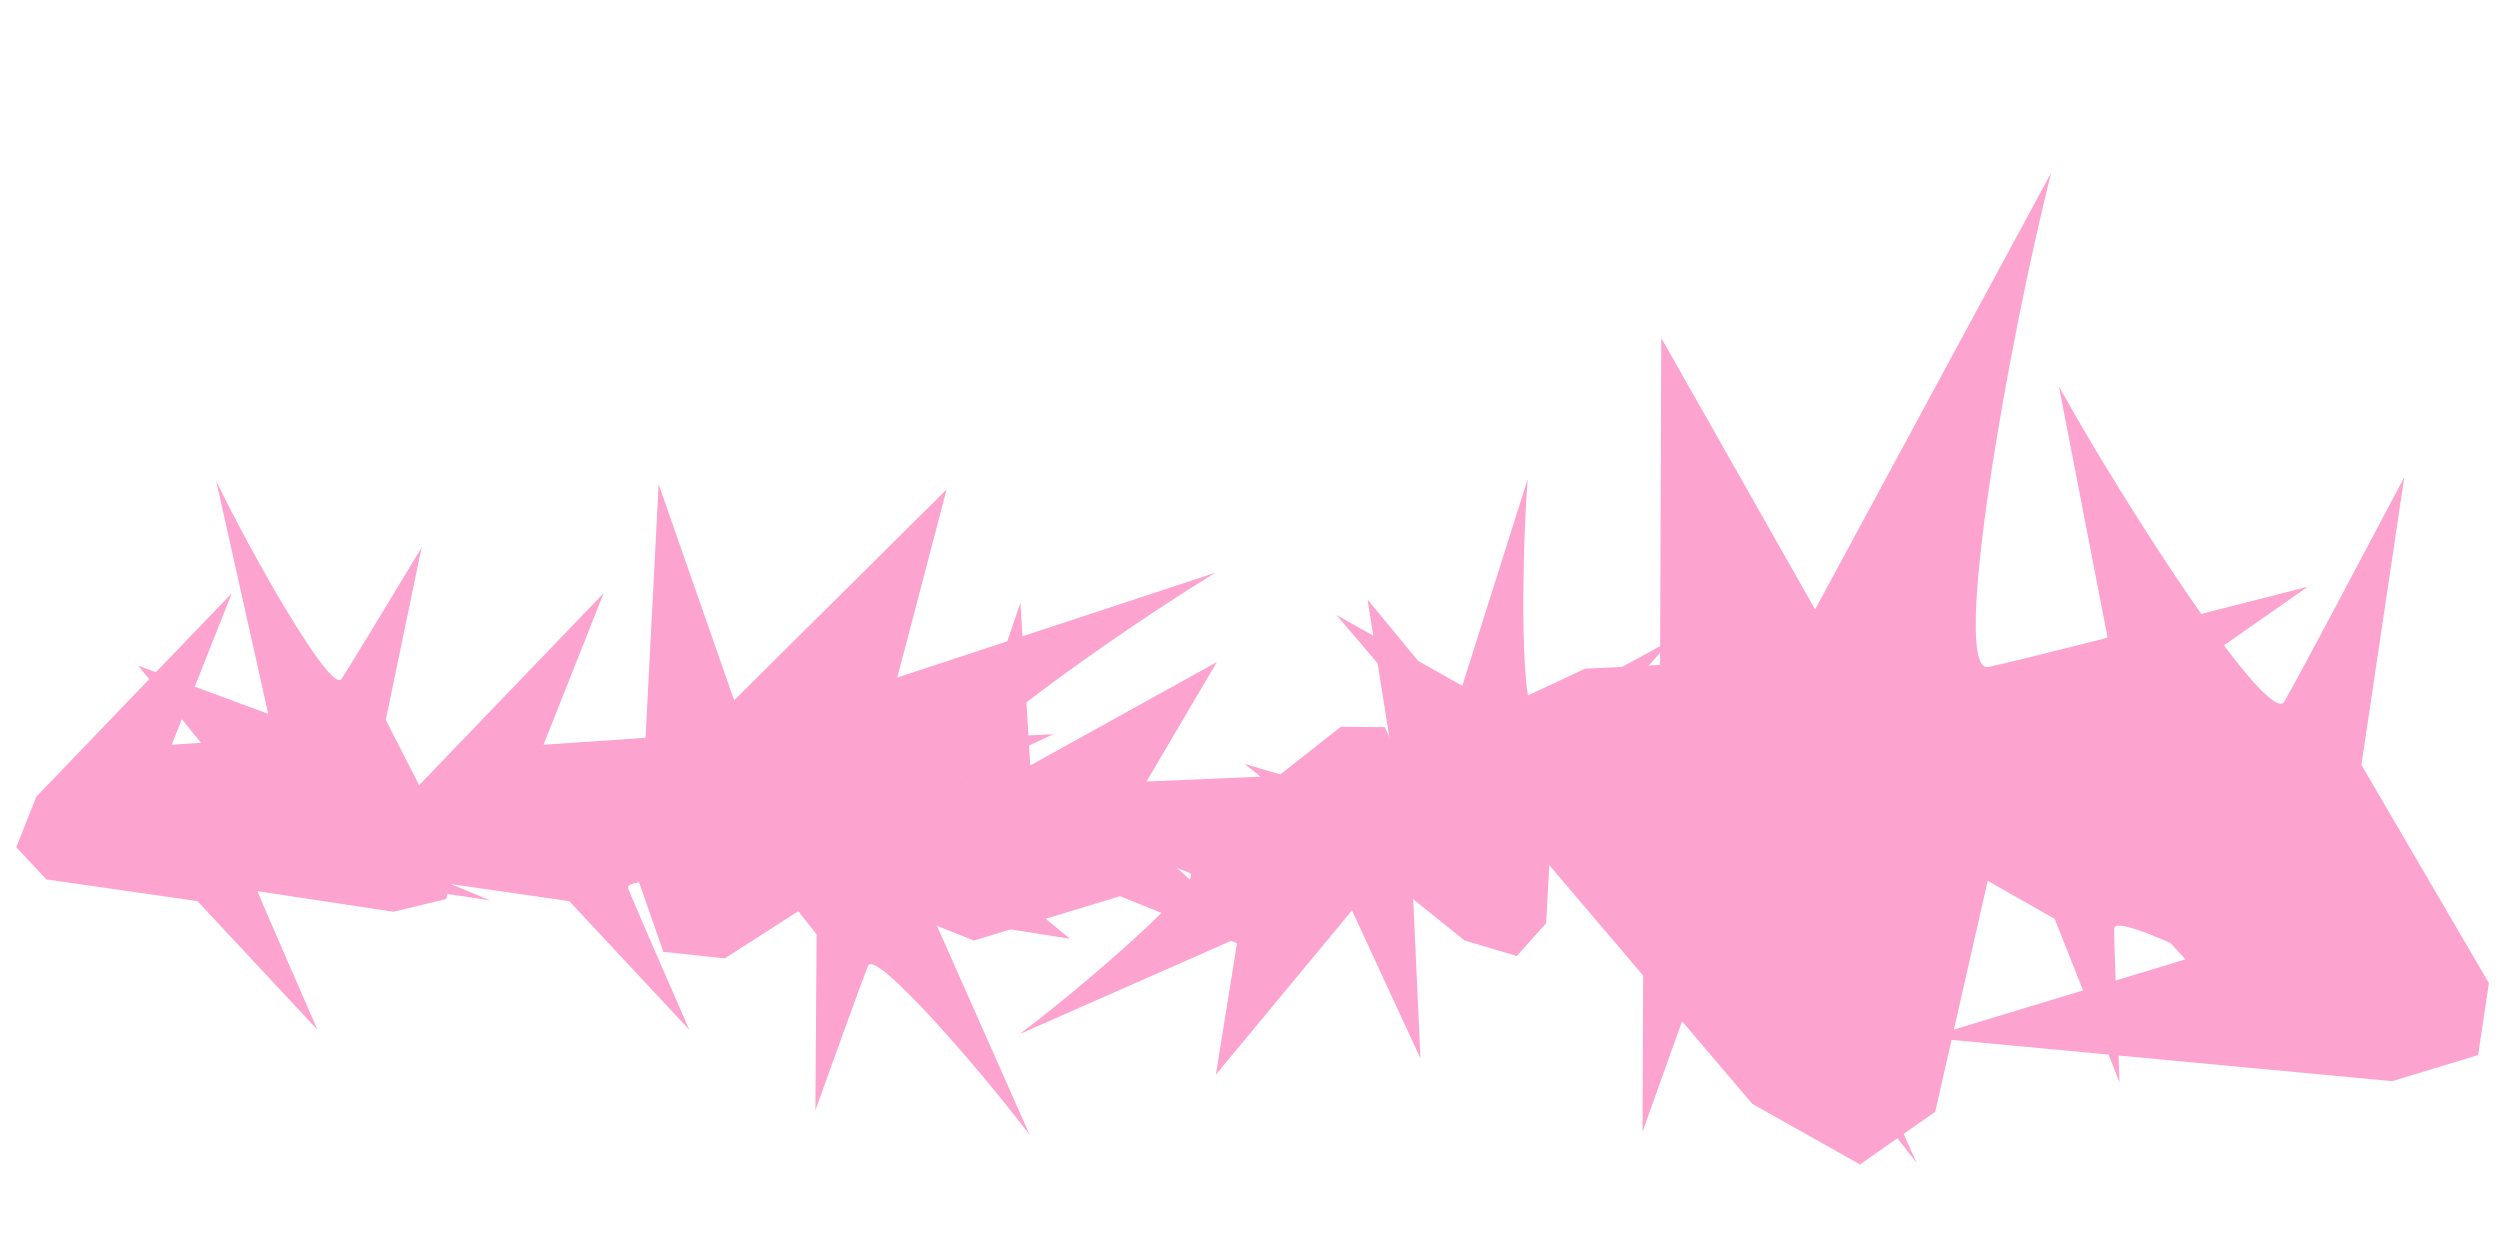
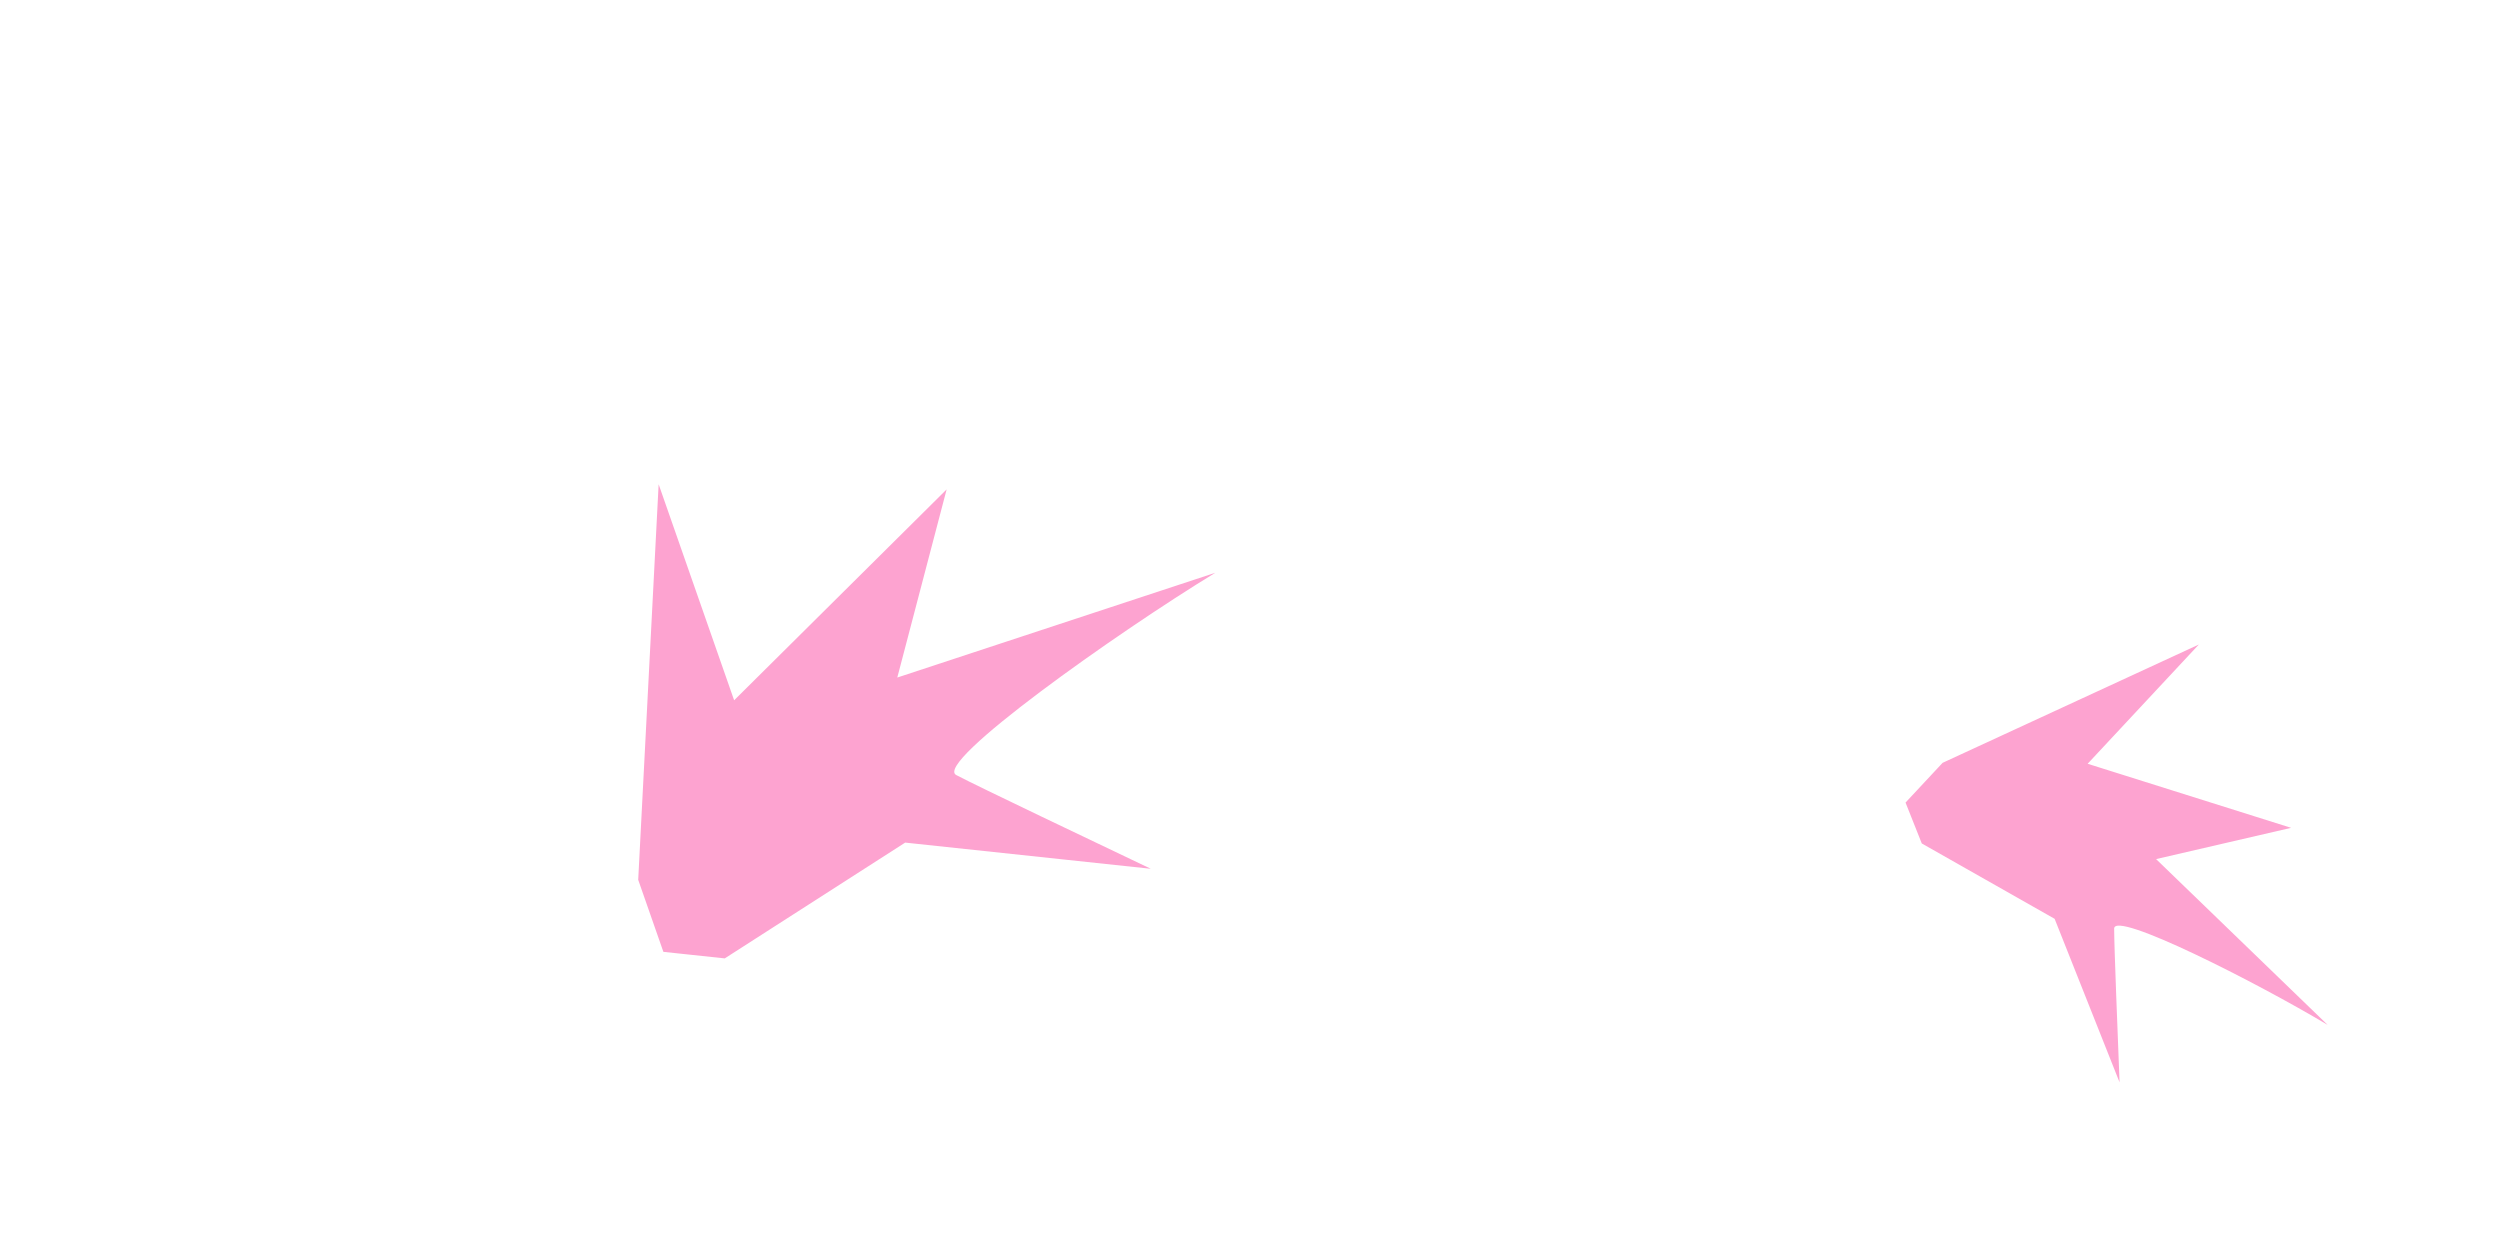
<svg xmlns="http://www.w3.org/2000/svg" width="862" height="425" fill="none">
-   <path d="m39.452 299.814 96.215 14.565 18.215-4.409 3.084-14.851-23.943-46.907 12.34-59.402c-8.179 13.507-24.094 39.934-27.616 45.285-3.523 5.351-30.878-42.67-43.186-68.229l17.92 80.284-44.802-16.619 46.417 57.054-54.644 13.229ZM664.528 357.771 824.8 372.78l29.668-8.995 3.698-24.817-43.953-75.217 14.794-99.265c-12.238 23.076-36.037 68.218-41.352 77.386-5.315 9.169-55.007-67.568-77.738-108.622l22.006 113.591-60.417-5.919 82.025 89.864-89.003 26.985ZM351.837 207.804l-31.292 92.142 1.131 18.707 14.075 5.654 50.392-15.303 56.298 22.614c-11.855-10.431-35.064-30.754-39.71-35.164-4.647-4.411 47.443-22.875 74.771-30.487l-82.185 3.492 24.254-41.172-64.342 35.637-3.392-56.12Z" fill="#FDA3D0" />
-   <path d="m670.667 224.299-124.157 6.265-21.68 10.158-.081 19.376 41.917 52.626-.322 77.506c6.8-18.992 19.994-56.128 23.041-63.723 3.048-7.596 49.52 45.555 71.436 74.418l-42.875-95.943 60.318 9.398-72.636-59.607 65.039-30.474ZM489.771 364.941l-4.426-97.21-7.868-17.009-15.167-.138-41.355 32.609-60.667-.551c14.84 5.396 43.857 15.867 49.791 18.282 5.934 2.414-35.85 38.586-58.527 55.631l75.266-33.193-7.588 47.179 46.937-56.628 23.604 51.028Z" fill="#FDA3D0" />
  <path d="m227.099 166.963-7.045 136.402 8.677 24.832 21.169 2.256 62.208-39.926 84.676 9.025c-19.997-9.557-59.109-28.133-67.069-32.314-7.961-4.181 55.332-49.026 89.33-69.751l-109.66 36.127 17.02-64.875-73.275 72.72-26.031-74.496ZM758.161 222.227l-88.349 40.793-12.781 13.706 5.598 14.097 45.807 25.987 22.39 56.387c-.605-15.779-1.862-46.602-1.866-53.009-.004-6.406 49.264 18.633 73.608 33.198l-59.148-57.168 46.553-10.782-70.156-22.089 38.344-41.12Z" fill="#FDA3D0" />
-   <path d="m460.854 212.074 143.335 168.533 37.125 20.889 25.947-18.142 24.661-108.473 103.786-72.568c-32.738 8.339-96.641 24.79-110.091 27.664-13.45 2.874 6.963-112.492 21.655-170.477l-81.428 150.63-53.033-93.598-.582 158.209-111.375-62.667ZM363.161 253.164l-97.201 4.639-16.992 7.905-.104 15.167 32.7 41.283-.418 60.669c5.363-14.852 15.77-43.892 18.172-49.832 2.402-5.939 38.665 35.766 55.76 58.405l-33.358-75.192 47.195 7.484-56.73-46.813 50.976-23.715Z" fill="#FDA3D0" />
-   <path d="m208.14 204.521-67.42 70.171-6.911 17.42 10.348 11.089 52.125 7.517 41.391 44.358c-6.311-14.474-18.709-42.722-21.046-48.687-2.337-5.965 52.667-.592 80.644 4.106l-75.908-31.697 39.428-26.998-73.383 4.982 20.732-52.261Z" fill="#FDA3D0" />
-   <path d="m79.945 204.521-67.42 70.171-6.911 17.42 10.347 11.089 52.126 7.517 41.39 44.358c-6.31-14.474-18.708-42.722-21.045-48.687-2.337-5.965 52.667-.592 80.643 4.106l-75.907-31.697 39.428-26.998-73.383 4.982 20.732-52.261ZM429.127 263.381l75.887 60.914 17.966 5.335 10.126-11.293 2.852-52.587 40.502-45.171c-13.856 7.573-40.89 22.433-46.623 25.291-5.734 2.858-5.273-52.405-3.081-80.689l-24.822 78.425-30.397-36.871 11.487 72.649-53.897-16.003Z" fill="#FDA3D0" />
</svg>